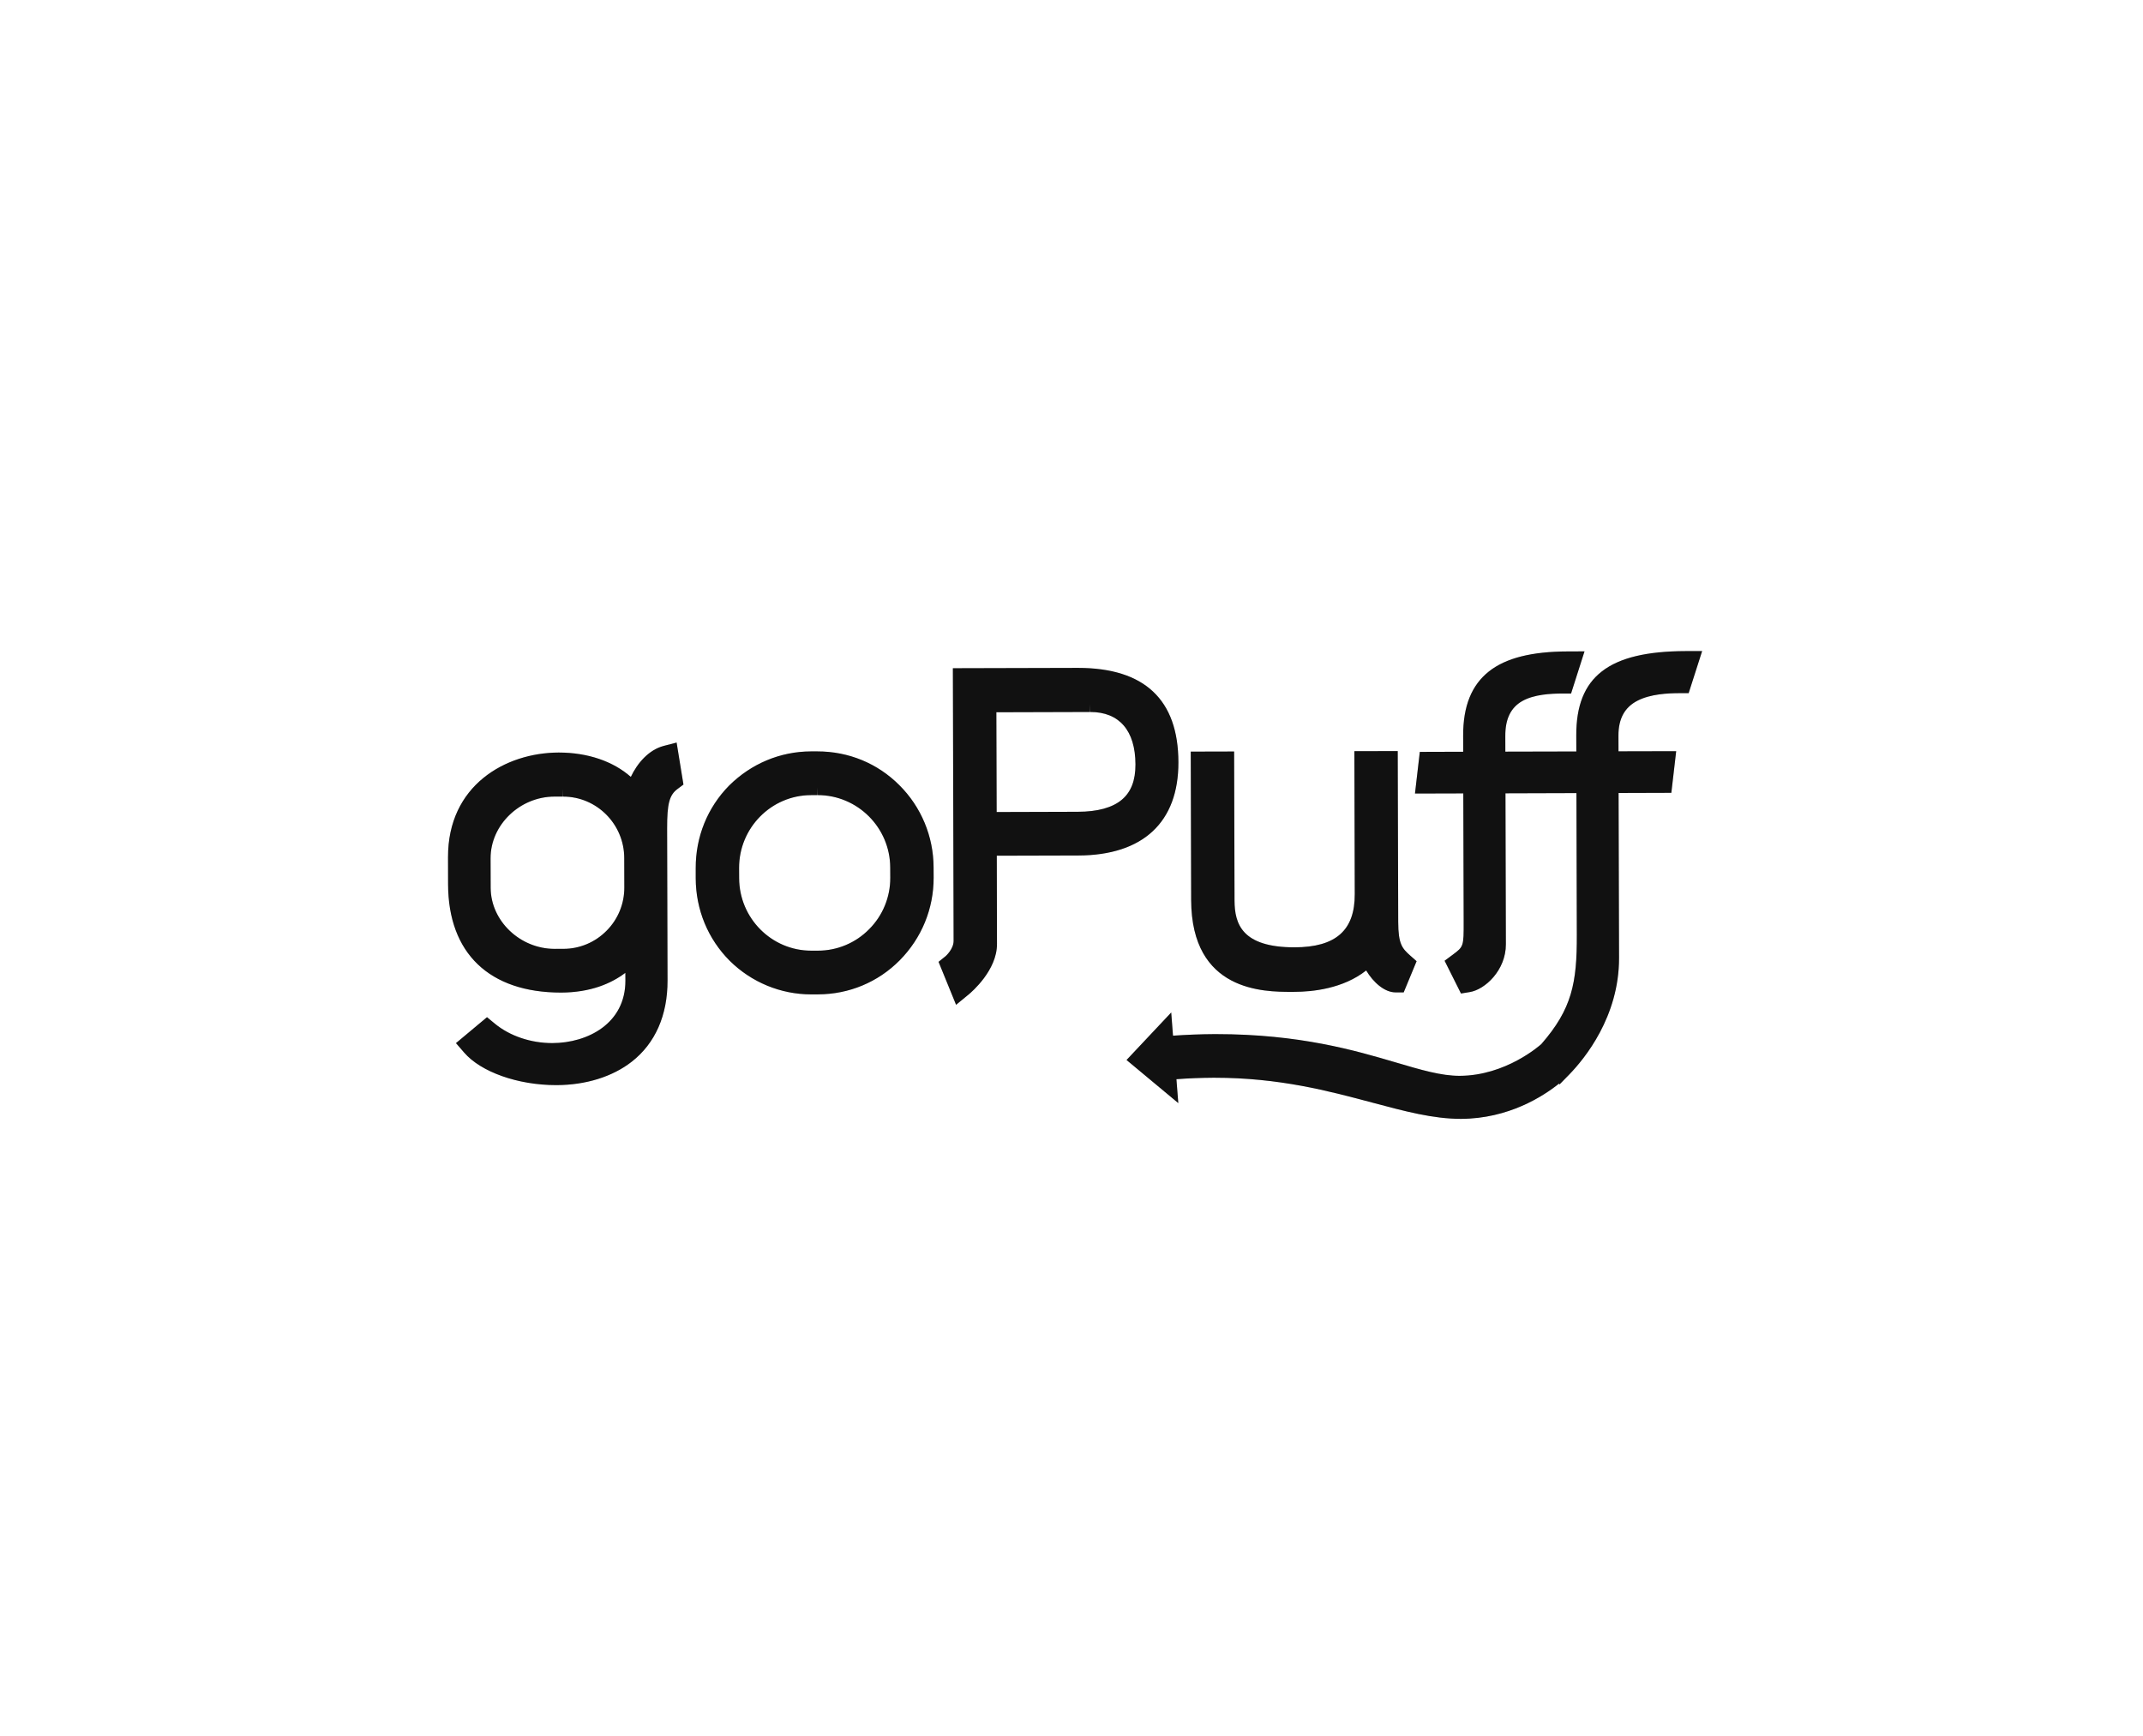
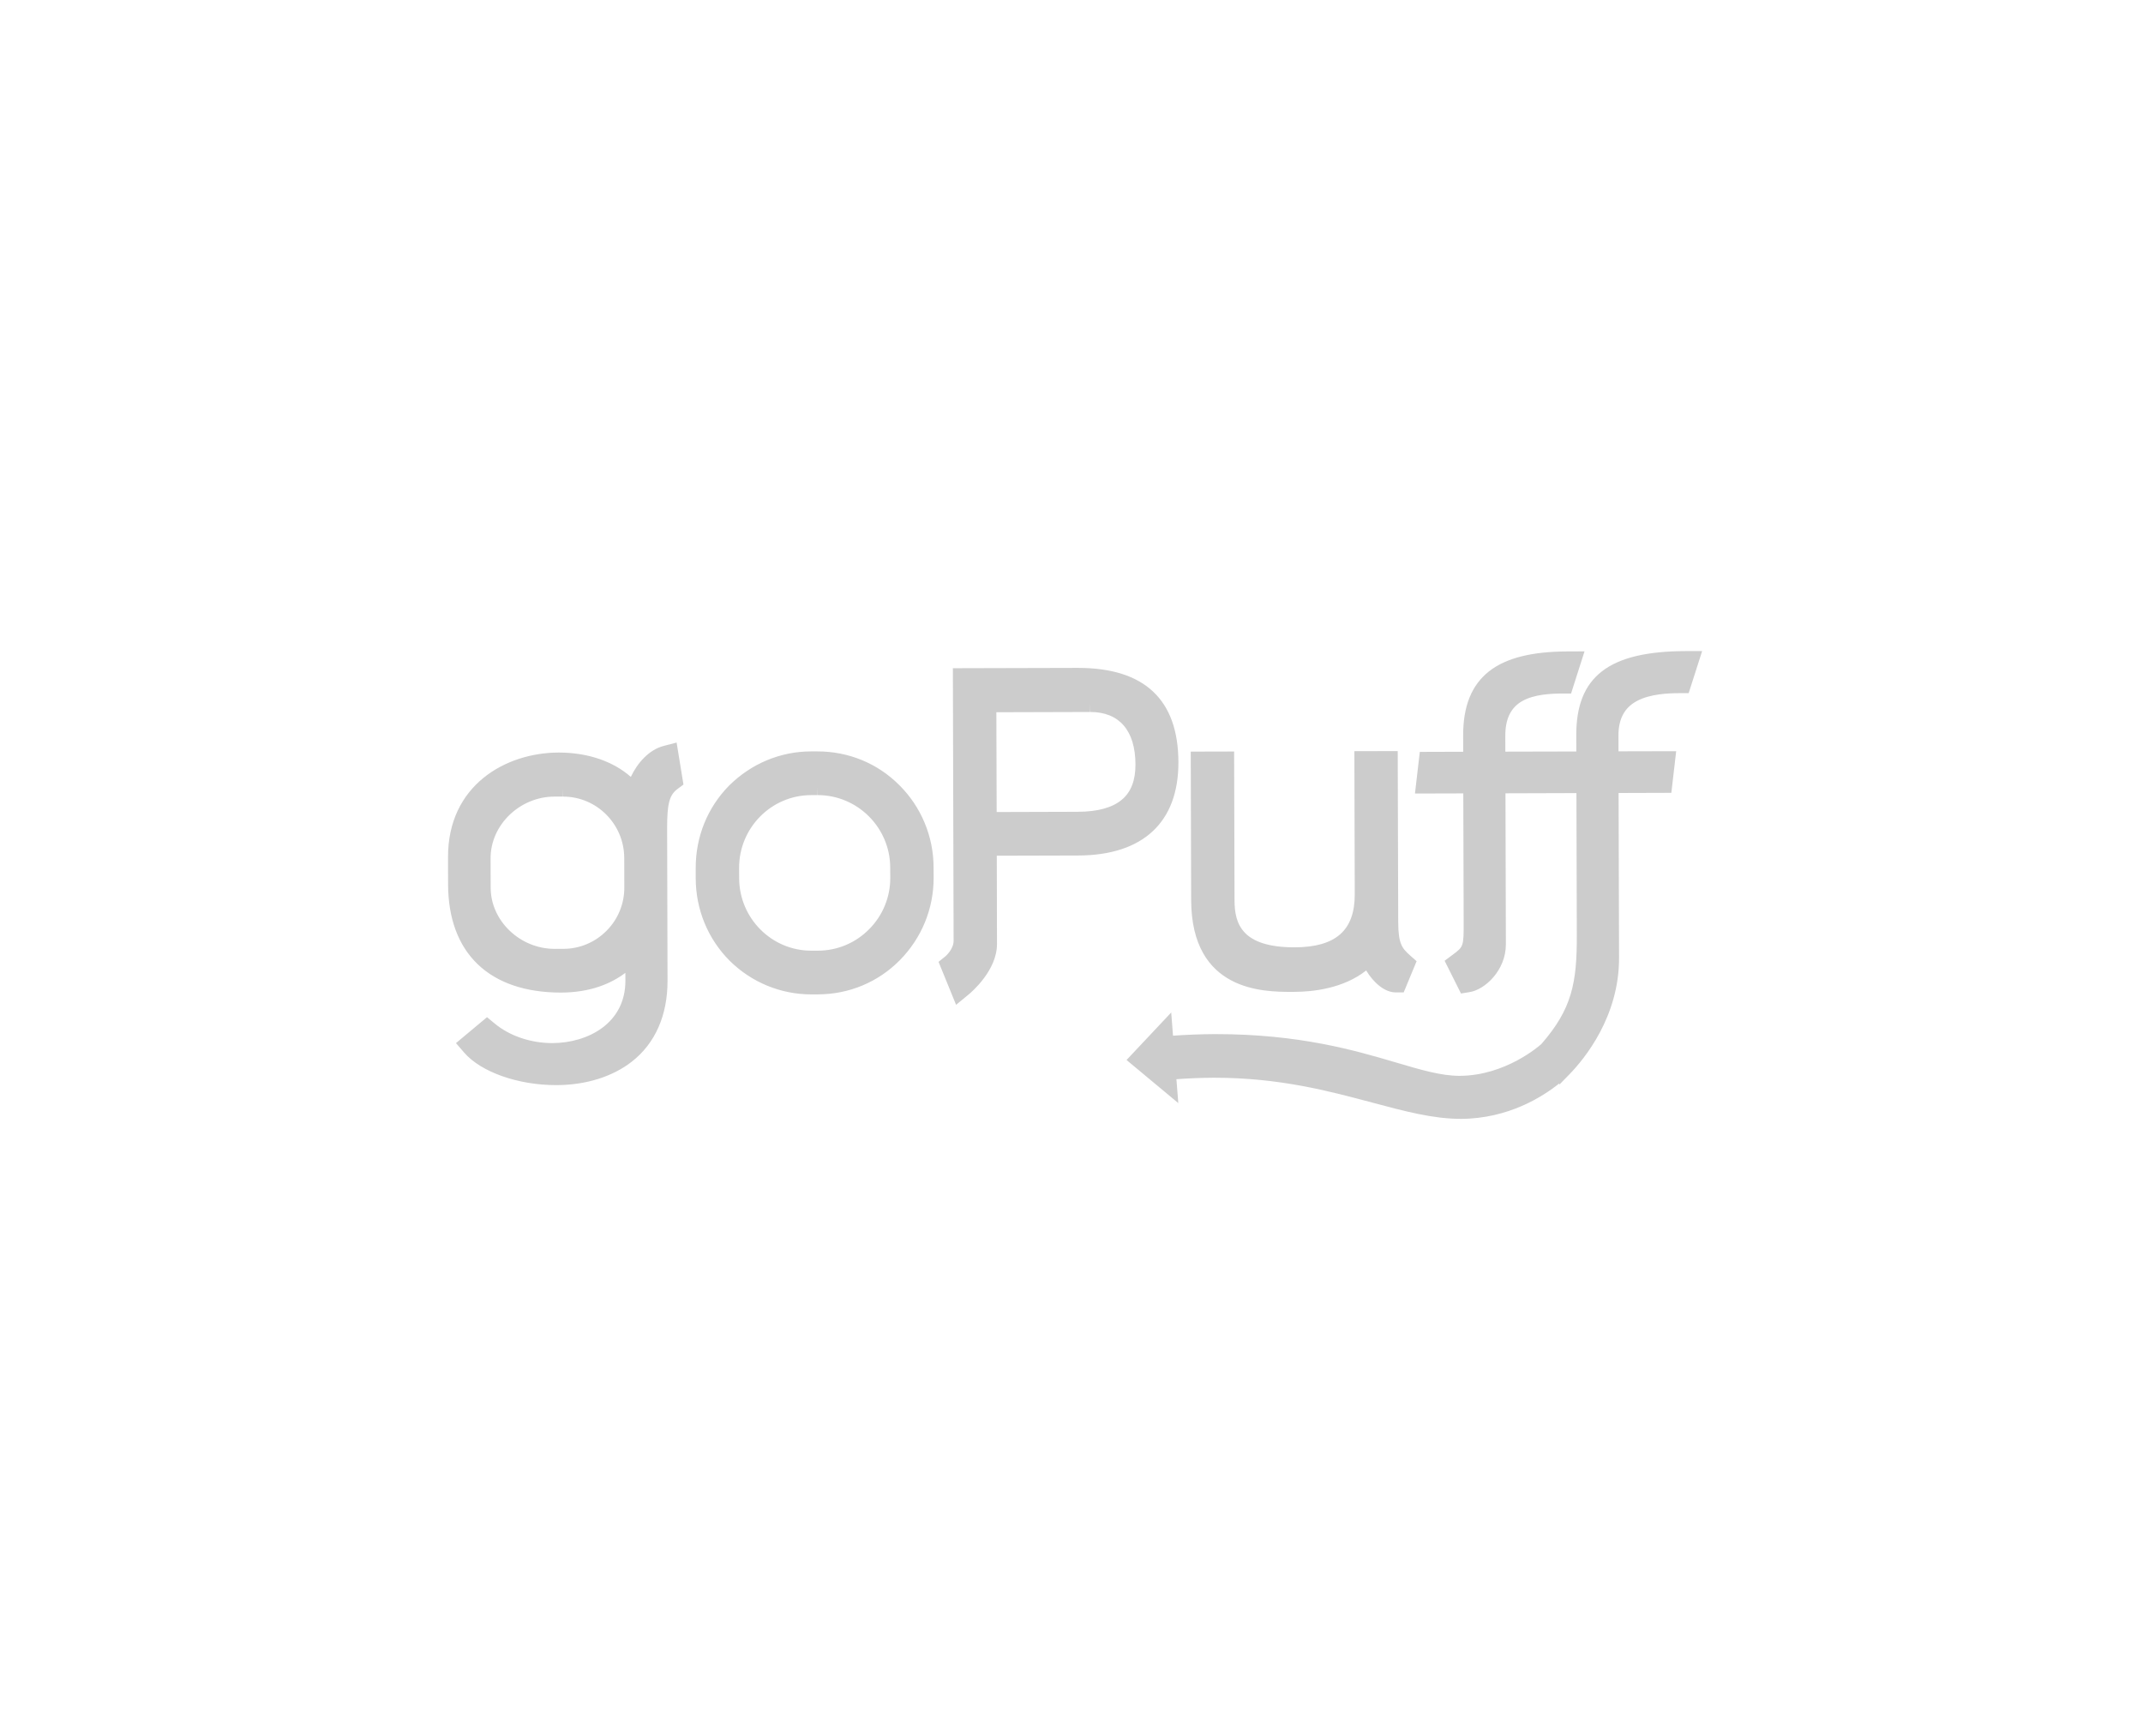
<svg xmlns="http://www.w3.org/2000/svg" width="79" height="64" viewBox="0 0 79 64" fill="none">
-   <path fill-rule="evenodd" clip-rule="evenodd" d="M62.251 25.55H61.925C61.486 25.551 60.846 25.581 60.367 25.827C59.892 26.07 59.661 26.492 59.663 27.116L59.665 27.694L61.791 27.689L61.613 29.224L59.668 29.23L59.685 35.307C59.691 37.476 58.407 39.033 57.855 39.601L57.492 39.972L57.471 39.943C56.888 40.411 55.612 41.236 53.857 41.242C52.832 41.242 51.797 40.965 50.597 40.645C48.985 40.214 47.158 39.726 44.775 39.726H44.72C44.269 39.729 43.818 39.746 43.368 39.78L43.437 40.661L41.529 39.072L43.176 37.321L43.242 38.176C43.748 38.141 44.254 38.121 44.761 38.118H44.826C47.911 38.118 49.962 38.722 51.459 39.163C52.393 39.439 53.126 39.656 53.807 39.656C55.513 39.651 56.769 38.531 56.821 38.484C57.95 37.188 58.134 36.235 58.128 34.466L58.114 29.234L55.498 29.242L55.513 34.806C55.515 35.769 54.737 36.482 54.178 36.569L53.858 36.621L53.254 35.414L53.557 35.189C53.952 34.894 53.96 34.889 53.957 33.964L53.943 29.245L52.162 29.25L52.34 27.715L53.94 27.71L53.938 27.117C53.935 26.03 54.247 25.255 54.892 24.746C55.514 24.256 56.464 24.015 57.797 24.012L58.412 24.01L57.916 25.564H57.589C57.167 25.565 56.553 25.595 56.118 25.841C55.694 26.081 55.489 26.501 55.492 27.129L55.493 27.706L58.11 27.7L58.108 27.106C58.102 24.937 59.306 24.009 62.133 24H62.748L62.251 25.55ZM51.746 36.58H51.447C51.039 36.58 50.626 36.212 50.363 35.772C49.512 36.446 48.375 36.558 47.729 36.56L47.612 36.561C46.603 36.561 43.92 36.56 43.911 33.173L43.896 27.705L45.495 27.701L45.51 33.199C45.514 34.05 45.778 34.919 47.722 34.919C49.246 34.915 49.946 34.293 49.942 32.959L49.928 27.689L51.526 27.685L51.544 33.984C51.546 34.794 51.688 34.956 51.982 35.218L52.222 35.431L51.746 36.58ZM39.748 31.534L36.746 31.542L36.753 34.794C36.757 35.764 35.819 36.565 35.713 36.653L35.245 37.038L34.599 35.454L34.86 35.244C34.866 35.238 35.155 34.984 35.154 34.678L35.127 24.631L39.74 24.619C42.191 24.619 43.436 25.789 43.441 28.096C43.447 30.307 42.136 31.528 39.748 31.534ZM40.192 26.244V25.952L40.185 26.244L36.73 26.254L36.741 29.932L39.73 29.923C40.461 29.922 41.008 29.771 41.358 29.476C41.696 29.191 41.86 28.766 41.858 28.176C41.854 26.93 41.263 26.244 40.192 26.244ZM30.157 36.653L29.904 36.654C28.78 36.654 27.702 36.209 26.9 35.415C26.095 34.608 25.651 33.53 25.647 32.376L25.647 31.999C25.643 30.846 26.081 29.765 26.879 28.956C27.695 28.147 28.764 27.701 29.892 27.697L30.133 27.697C31.284 27.697 32.352 28.138 33.151 28.939C33.958 29.739 34.414 30.832 34.416 31.974L34.418 32.352C34.42 33.496 33.977 34.576 33.17 35.395C32.371 36.203 31.301 36.65 30.157 36.653ZM32.817 31.978C32.813 30.506 31.614 29.308 30.144 29.308V29.015L30.137 29.308L29.896 29.309C28.431 29.313 27.242 30.517 27.246 31.995L27.248 32.371C27.252 33.845 28.443 35.042 29.904 35.042H30.154C30.862 35.042 31.541 34.758 32.04 34.251C32.541 33.75 32.822 33.068 32.819 32.356L32.817 31.978ZM24.593 30.533L24.608 36.14C24.612 37.423 24.155 38.459 23.289 39.135C22.58 39.689 21.596 39.995 20.518 39.998H20.5C19.091 39.998 17.728 39.515 17.109 38.797L16.809 38.45L17.953 37.494L18.239 37.73C18.792 38.187 19.566 38.449 20.363 38.449C21.669 38.445 23.059 37.723 23.055 36.145L23.053 35.86C22.536 36.25 21.775 36.584 20.681 36.587C18.036 36.587 16.525 35.132 16.518 32.596L16.516 31.599C16.508 28.956 18.625 27.745 20.595 27.739C21.666 27.739 22.605 28.062 23.255 28.637C23.495 28.127 23.919 27.637 24.47 27.494L24.943 27.371L25.195 28.919L24.975 29.083C24.676 29.304 24.591 29.629 24.593 30.533ZM23.012 31.625C23.009 30.378 21.998 29.363 20.76 29.363V29.07L20.753 29.363L20.437 29.363C19.16 29.366 18.081 30.409 18.085 31.639L18.088 32.727C18.092 33.946 19.172 34.976 20.447 34.976L20.767 34.975C21.367 34.976 21.942 34.734 22.364 34.304C22.783 33.883 23.017 33.311 23.015 32.715L23.012 31.625Z" fill="#151515" />
  <path fill-rule="evenodd" clip-rule="evenodd" d="M62.251 25.55H61.925C61.486 25.551 60.846 25.581 60.367 25.827C59.892 26.07 59.661 26.492 59.663 27.116L59.665 27.694L61.791 27.689L61.613 29.224L59.668 29.23L59.685 35.307C59.691 37.476 58.407 39.033 57.855 39.601L57.492 39.972L57.471 39.943C56.888 40.411 55.612 41.236 53.857 41.242C52.832 41.242 51.797 40.965 50.597 40.645C48.985 40.214 47.158 39.726 44.775 39.726H44.72C44.269 39.729 43.818 39.746 43.368 39.78L43.437 40.661L41.529 39.072L43.176 37.321L43.242 38.176C43.748 38.141 44.254 38.121 44.761 38.118H44.826C47.911 38.118 49.962 38.722 51.459 39.163C52.393 39.439 53.126 39.656 53.807 39.656C55.513 39.651 56.769 38.531 56.821 38.484C57.95 37.188 58.134 36.235 58.128 34.466L58.114 29.234L55.498 29.242L55.513 34.806C55.515 35.769 54.737 36.482 54.178 36.569L53.858 36.621L53.254 35.414L53.557 35.189C53.952 34.894 53.96 34.889 53.957 33.964L53.943 29.245L52.162 29.25L52.34 27.715L53.94 27.71L53.938 27.117C53.935 26.03 54.247 25.255 54.892 24.746C55.514 24.256 56.464 24.015 57.797 24.012L58.412 24.01L57.916 25.564H57.589C57.167 25.565 56.553 25.595 56.118 25.841C55.694 26.081 55.489 26.501 55.492 27.129L55.493 27.706L58.11 27.7L58.108 27.106C58.102 24.937 59.306 24.009 62.133 24H62.748L62.251 25.55ZM51.746 36.58H51.447C51.039 36.58 50.626 36.212 50.363 35.772C49.512 36.446 48.375 36.558 47.729 36.56L47.612 36.561C46.603 36.561 43.92 36.56 43.911 33.173L43.896 27.705L45.495 27.701L45.51 33.199C45.514 34.05 45.778 34.919 47.722 34.919C49.246 34.915 49.946 34.293 49.942 32.959L49.928 27.689L51.526 27.685L51.544 33.984C51.546 34.794 51.688 34.956 51.982 35.218L52.222 35.431L51.746 36.58ZM39.748 31.534L36.746 31.542L36.753 34.794C36.757 35.764 35.819 36.565 35.713 36.653L35.245 37.038L34.599 35.454L34.86 35.244C34.866 35.238 35.155 34.984 35.154 34.678L35.127 24.631L39.74 24.619C42.191 24.619 43.436 25.789 43.441 28.096C43.447 30.307 42.136 31.528 39.748 31.534ZM40.192 26.244V25.952L40.185 26.244L36.73 26.254L36.741 29.932L39.73 29.923C40.461 29.922 41.008 29.771 41.358 29.476C41.696 29.191 41.86 28.766 41.858 28.176C41.854 26.93 41.263 26.244 40.192 26.244ZM30.157 36.653L29.904 36.654C28.78 36.654 27.702 36.209 26.9 35.415C26.095 34.608 25.651 33.53 25.647 32.376L25.647 31.999C25.643 30.846 26.081 29.765 26.879 28.956C27.695 28.147 28.764 27.701 29.892 27.697L30.133 27.697C31.284 27.697 32.352 28.138 33.151 28.939C33.958 29.739 34.414 30.832 34.416 31.974L34.418 32.352C34.42 33.496 33.977 34.576 33.17 35.395C32.371 36.203 31.301 36.65 30.157 36.653ZM32.817 31.978C32.813 30.506 31.614 29.308 30.144 29.308V29.015L30.137 29.308L29.896 29.309C28.431 29.313 27.242 30.517 27.246 31.995L27.248 32.371C27.252 33.845 28.443 35.042 29.904 35.042H30.154C30.862 35.042 31.541 34.758 32.04 34.251C32.541 33.75 32.822 33.068 32.819 32.356L32.817 31.978ZM24.593 30.533L24.608 36.14C24.612 37.423 24.155 38.459 23.289 39.135C22.58 39.689 21.596 39.995 20.518 39.998H20.5C19.091 39.998 17.728 39.515 17.109 38.797L16.809 38.45L17.953 37.494L18.239 37.73C18.792 38.187 19.566 38.449 20.363 38.449C21.669 38.445 23.059 37.723 23.055 36.145L23.053 35.86C22.536 36.25 21.775 36.584 20.681 36.587C18.036 36.587 16.525 35.132 16.518 32.596L16.516 31.599C16.508 28.956 18.625 27.745 20.595 27.739C21.666 27.739 22.605 28.062 23.255 28.637C23.495 28.127 23.919 27.637 24.47 27.494L24.943 27.371L25.195 28.919L24.975 29.083C24.676 29.304 24.591 29.629 24.593 30.533ZM23.012 31.625C23.009 30.378 21.998 29.363 20.76 29.363V29.07L20.753 29.363L20.437 29.363C19.16 29.366 18.081 30.409 18.085 31.639L18.088 32.727C18.092 33.946 19.172 34.976 20.447 34.976L20.767 34.975C21.367 34.976 21.942 34.734 22.364 34.304C22.783 33.883 23.017 33.311 23.015 32.715L23.012 31.625Z" fill="black" fill-opacity="0.2" />
</svg>